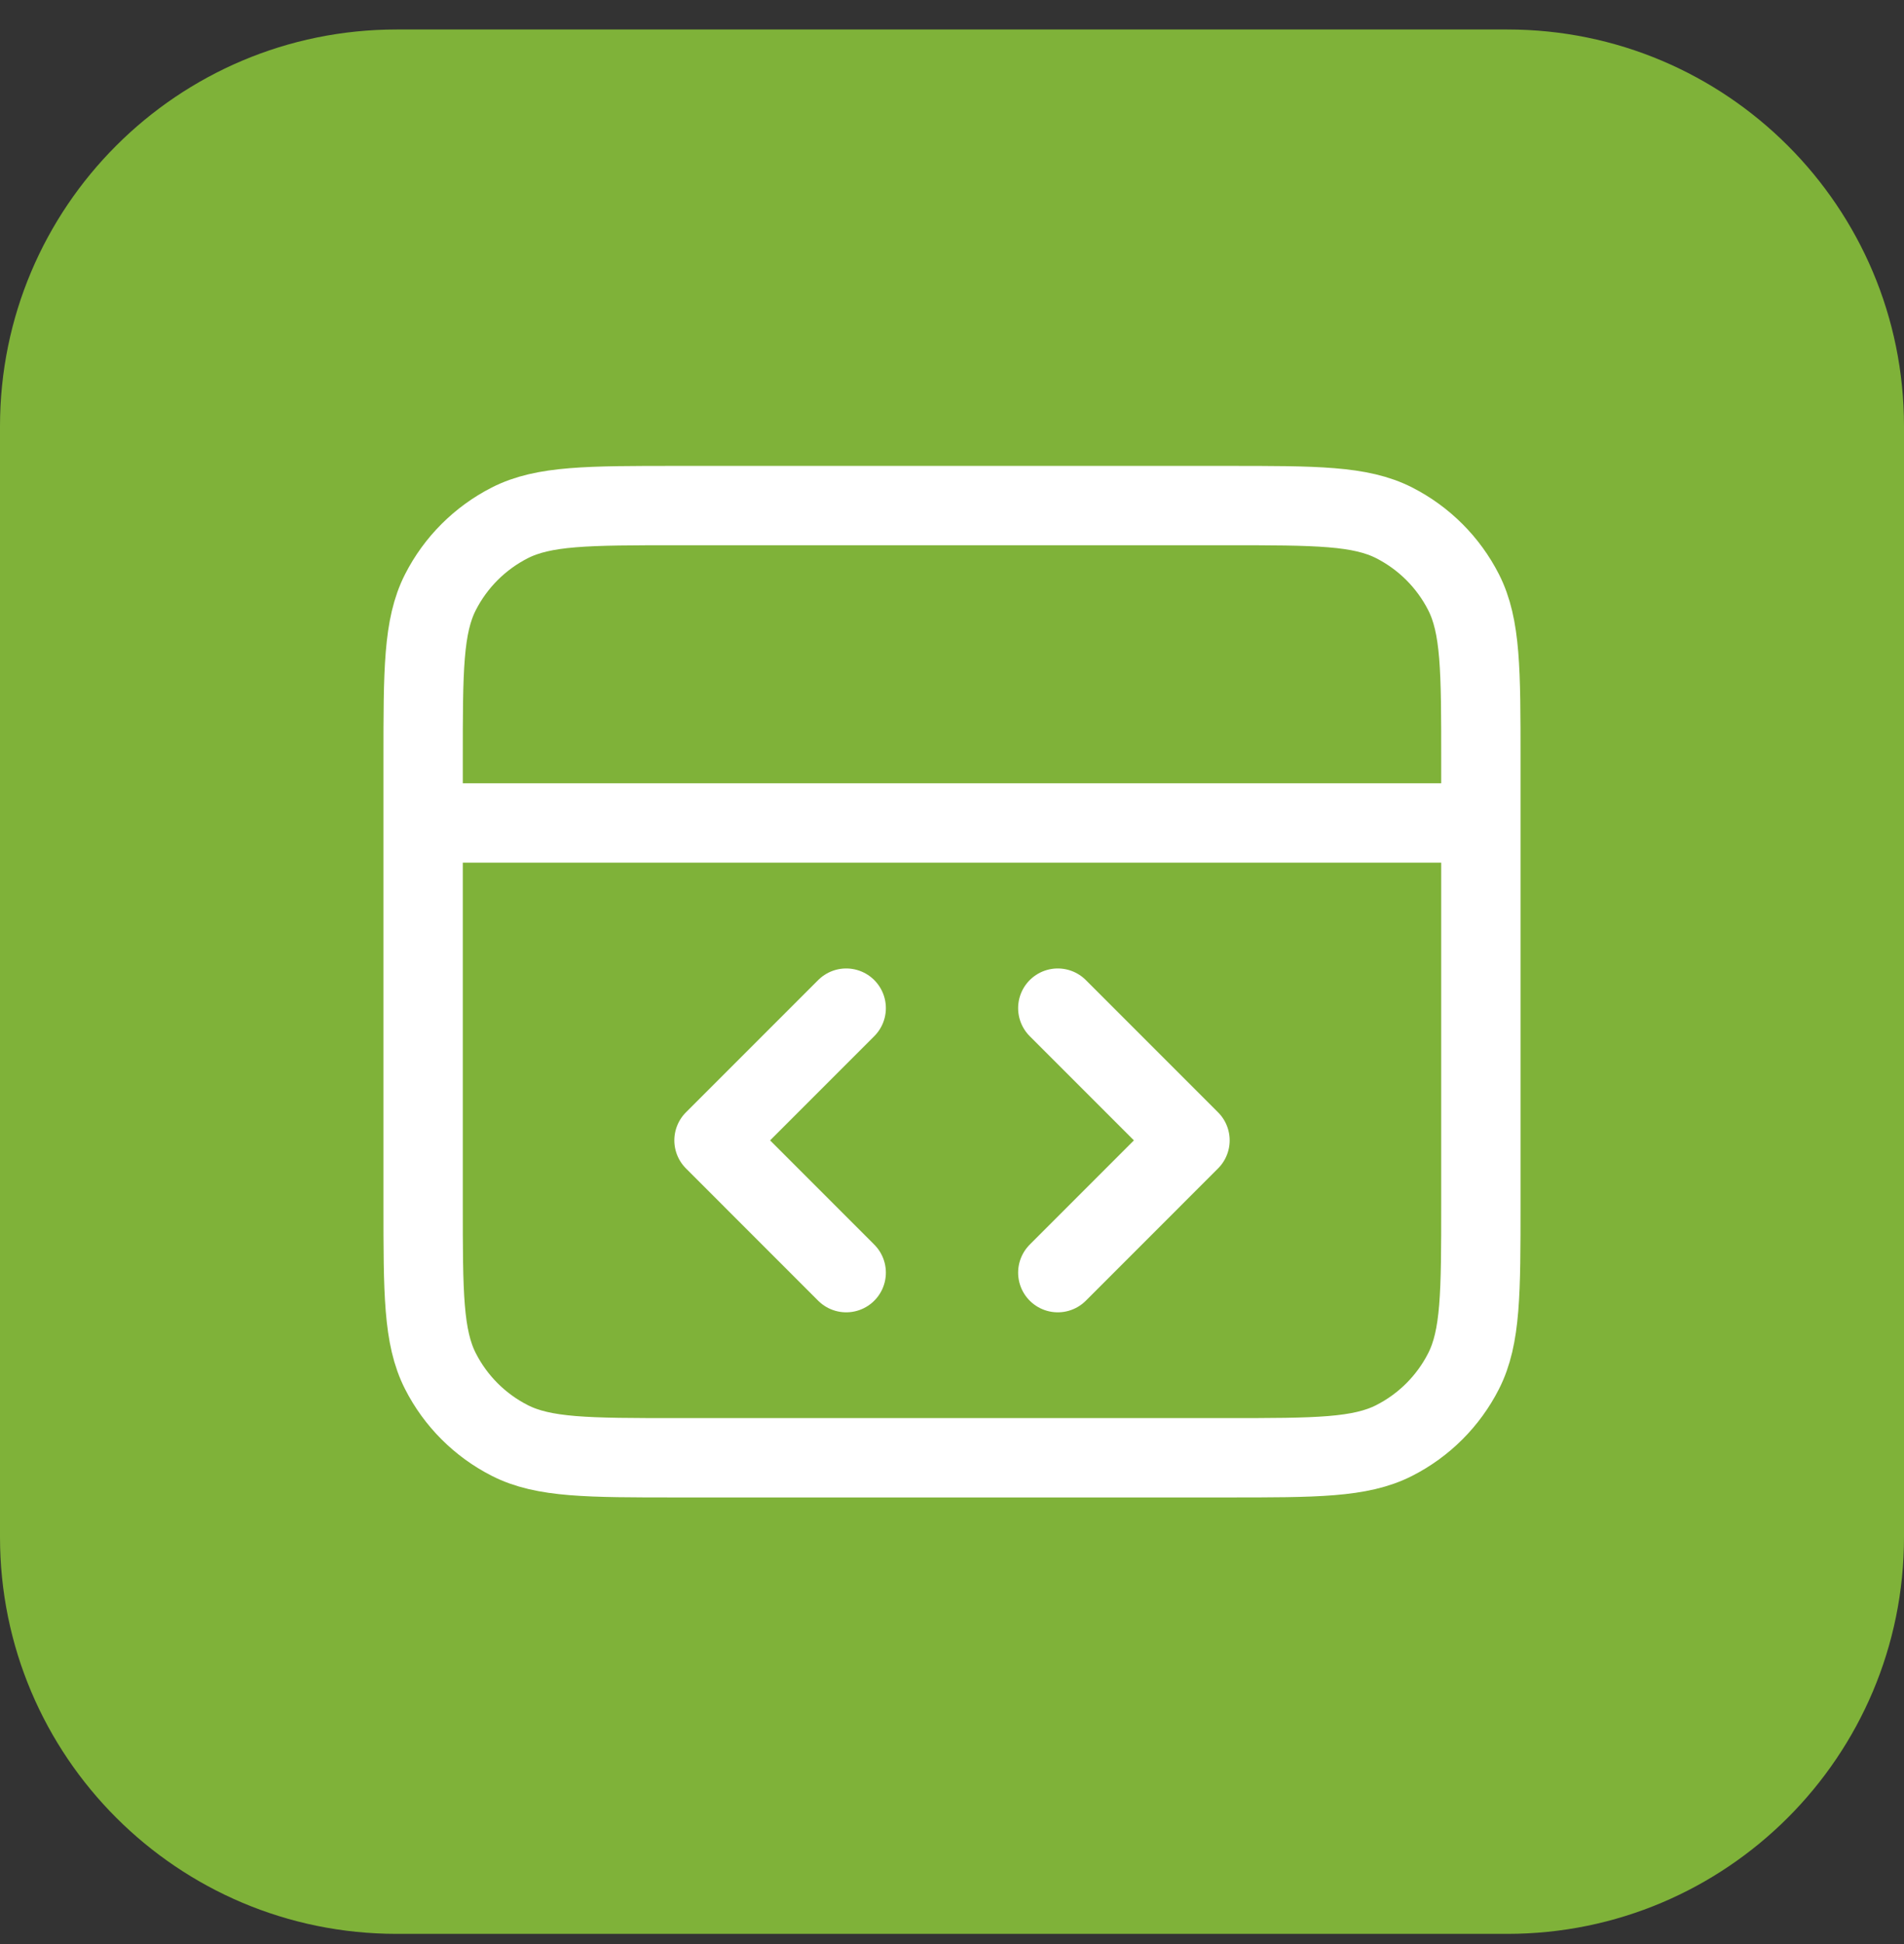
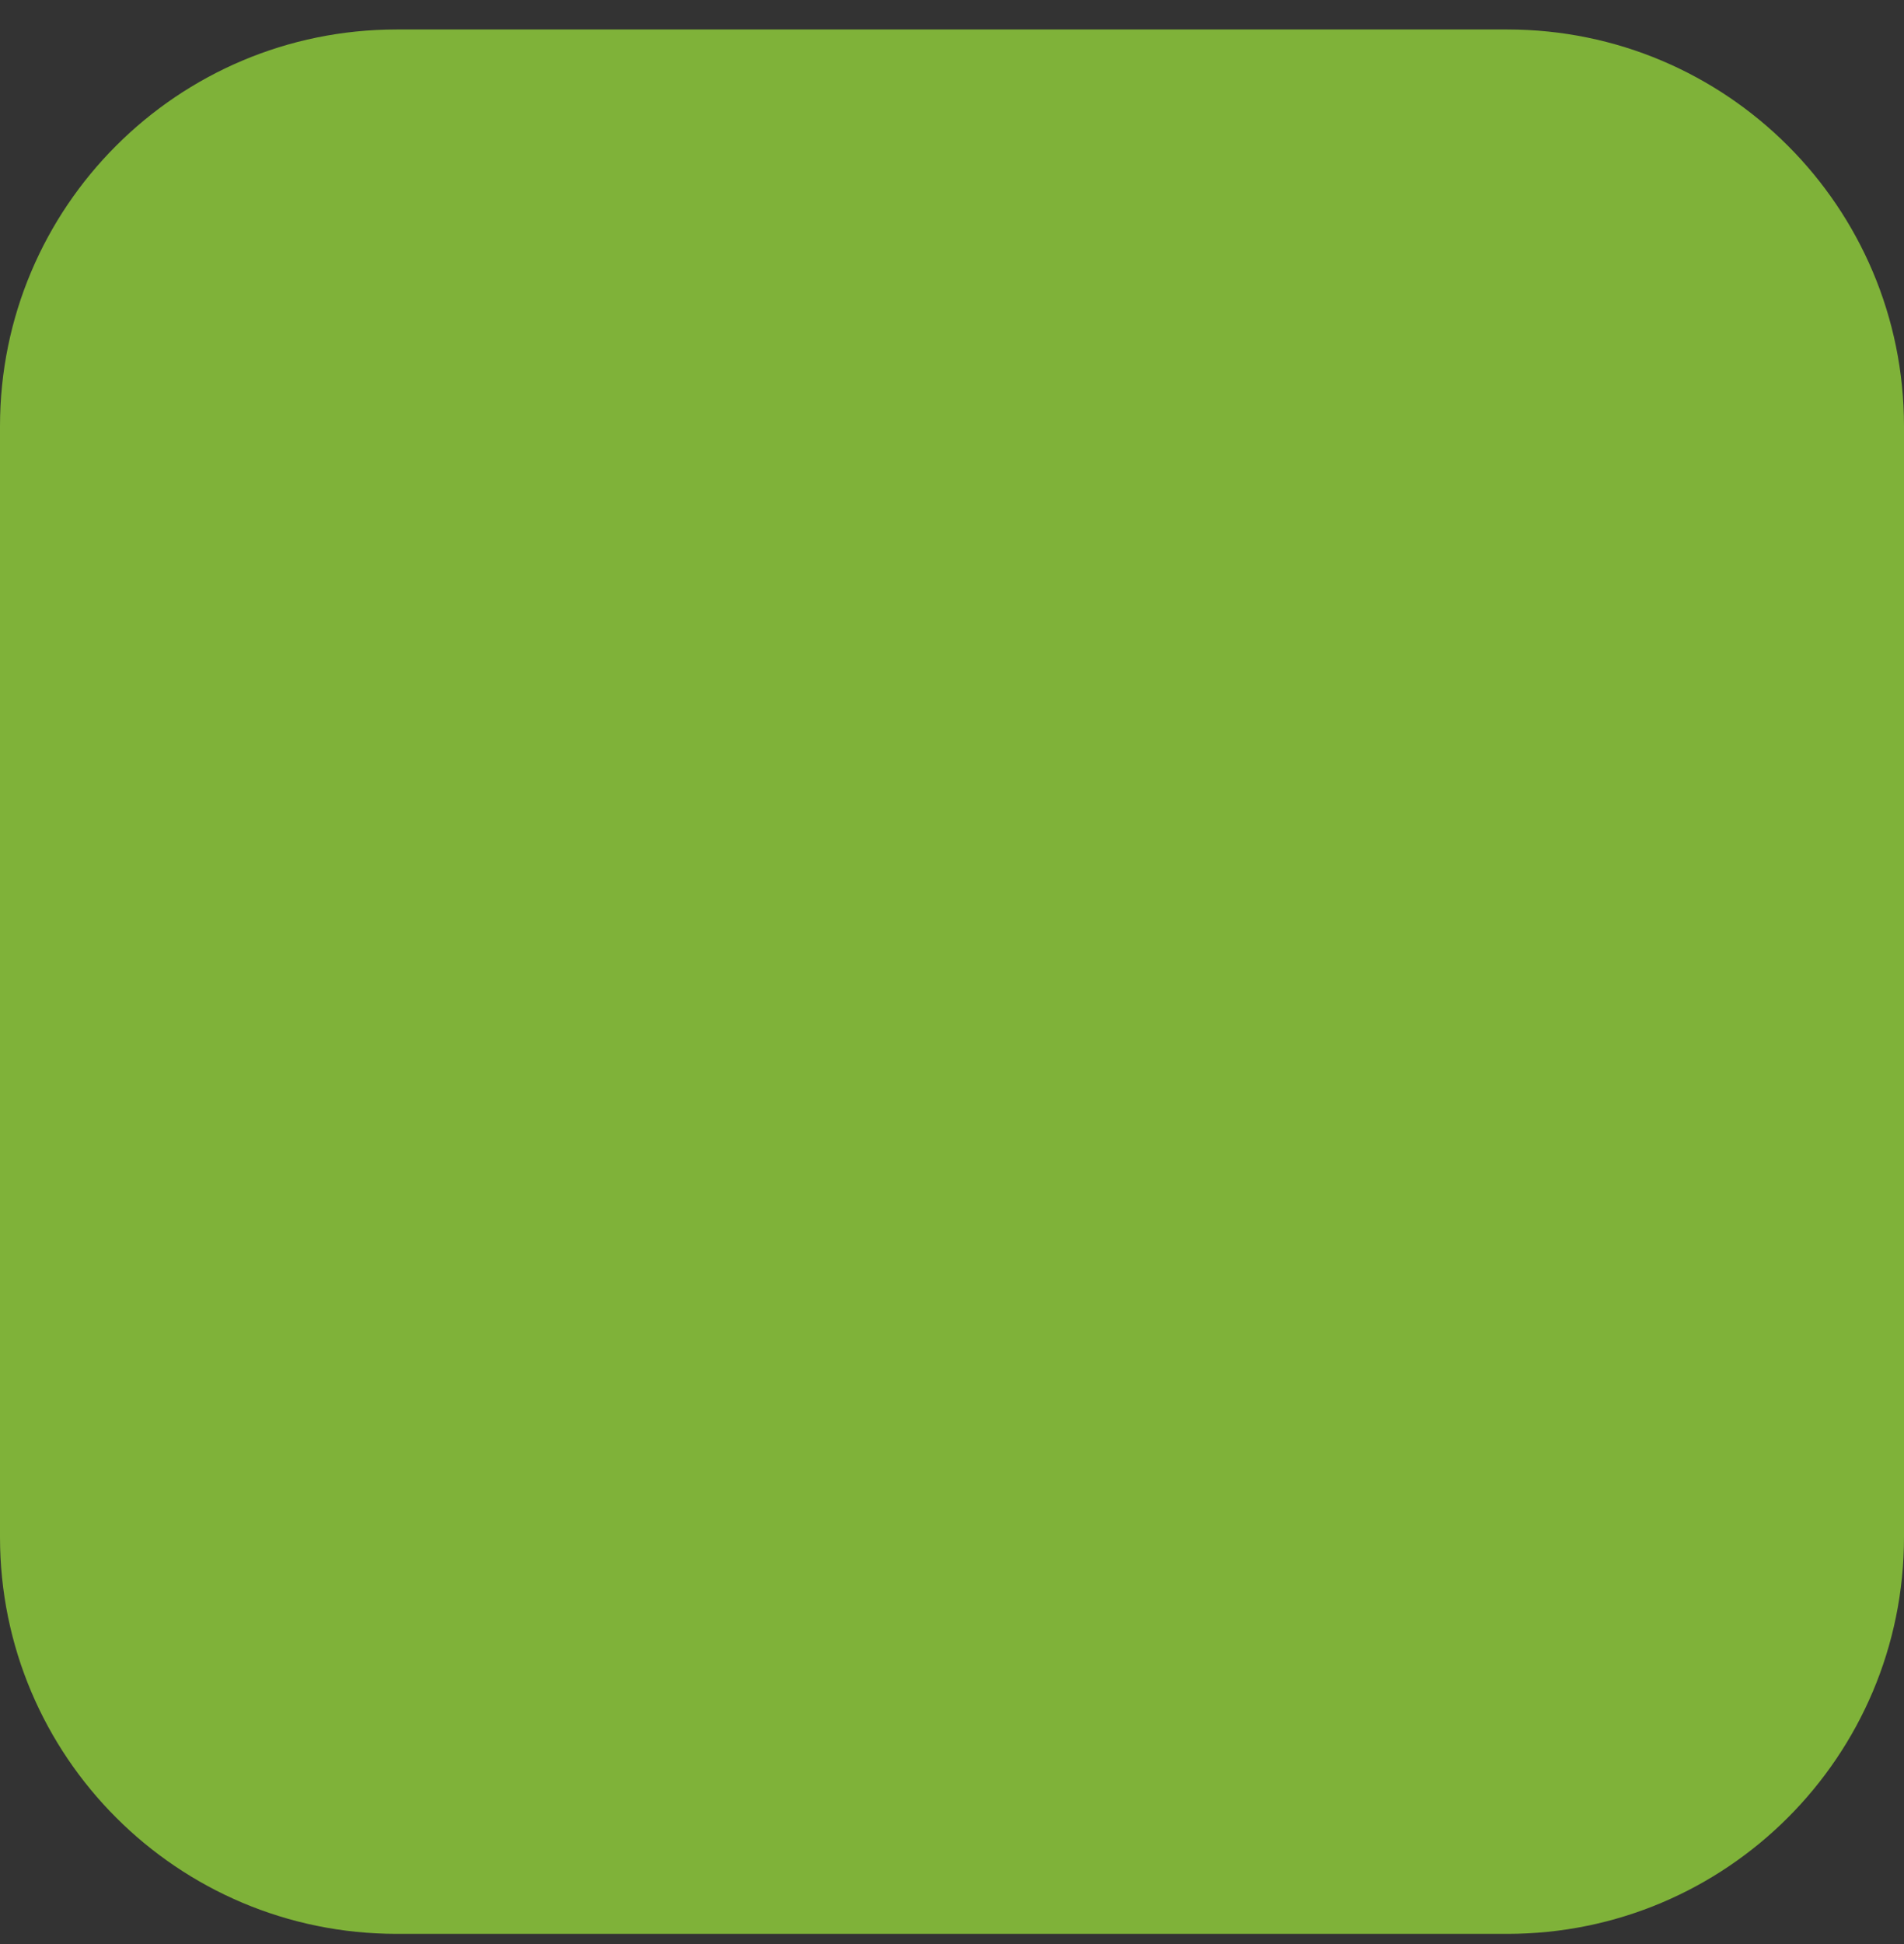
<svg xmlns="http://www.w3.org/2000/svg" width="48" height="49" viewBox="0 0 48 49" fill="none">
  <rect x="0" y="0" width="48" height="49" fill="#333333" stroke="none" />
  <path d="M0 10.743C0 5.22 4.477 0.743 10 0.743H38C43.523 0.743 48 5.22 48 10.743V38.743C48 44.266 43.523 48.743 38 48.743H10C4.477 48.743 0 44.266 0 38.743V10.743Z" fill="#7FB239" />
-   <path d="M37.333 20.743H10.667M26.667 32.077L30 28.743L26.667 25.41M21.333 25.41L18 28.743L21.333 32.077M10.667 19.143L10.667 30.343C10.667 32.583 10.667 33.703 11.103 34.559C11.486 35.312 12.098 35.924 12.851 36.307C13.706 36.743 14.826 36.743 17.067 36.743H30.933C33.174 36.743 34.294 36.743 35.149 36.307C35.902 35.924 36.514 35.312 36.897 34.559C37.333 33.703 37.333 32.583 37.333 30.343V19.143C37.333 16.903 37.333 15.783 36.897 14.927C36.514 14.175 35.902 13.563 35.149 13.179C34.294 12.743 33.174 12.743 30.933 12.743L17.067 12.743C14.826 12.743 13.706 12.743 12.851 13.179C12.098 13.563 11.486 14.175 11.103 14.927C10.667 15.783 10.667 16.903 10.667 19.143Z" stroke="white" stroke-width="2" stroke-linecap="round" stroke-linejoin="round" />
</svg>